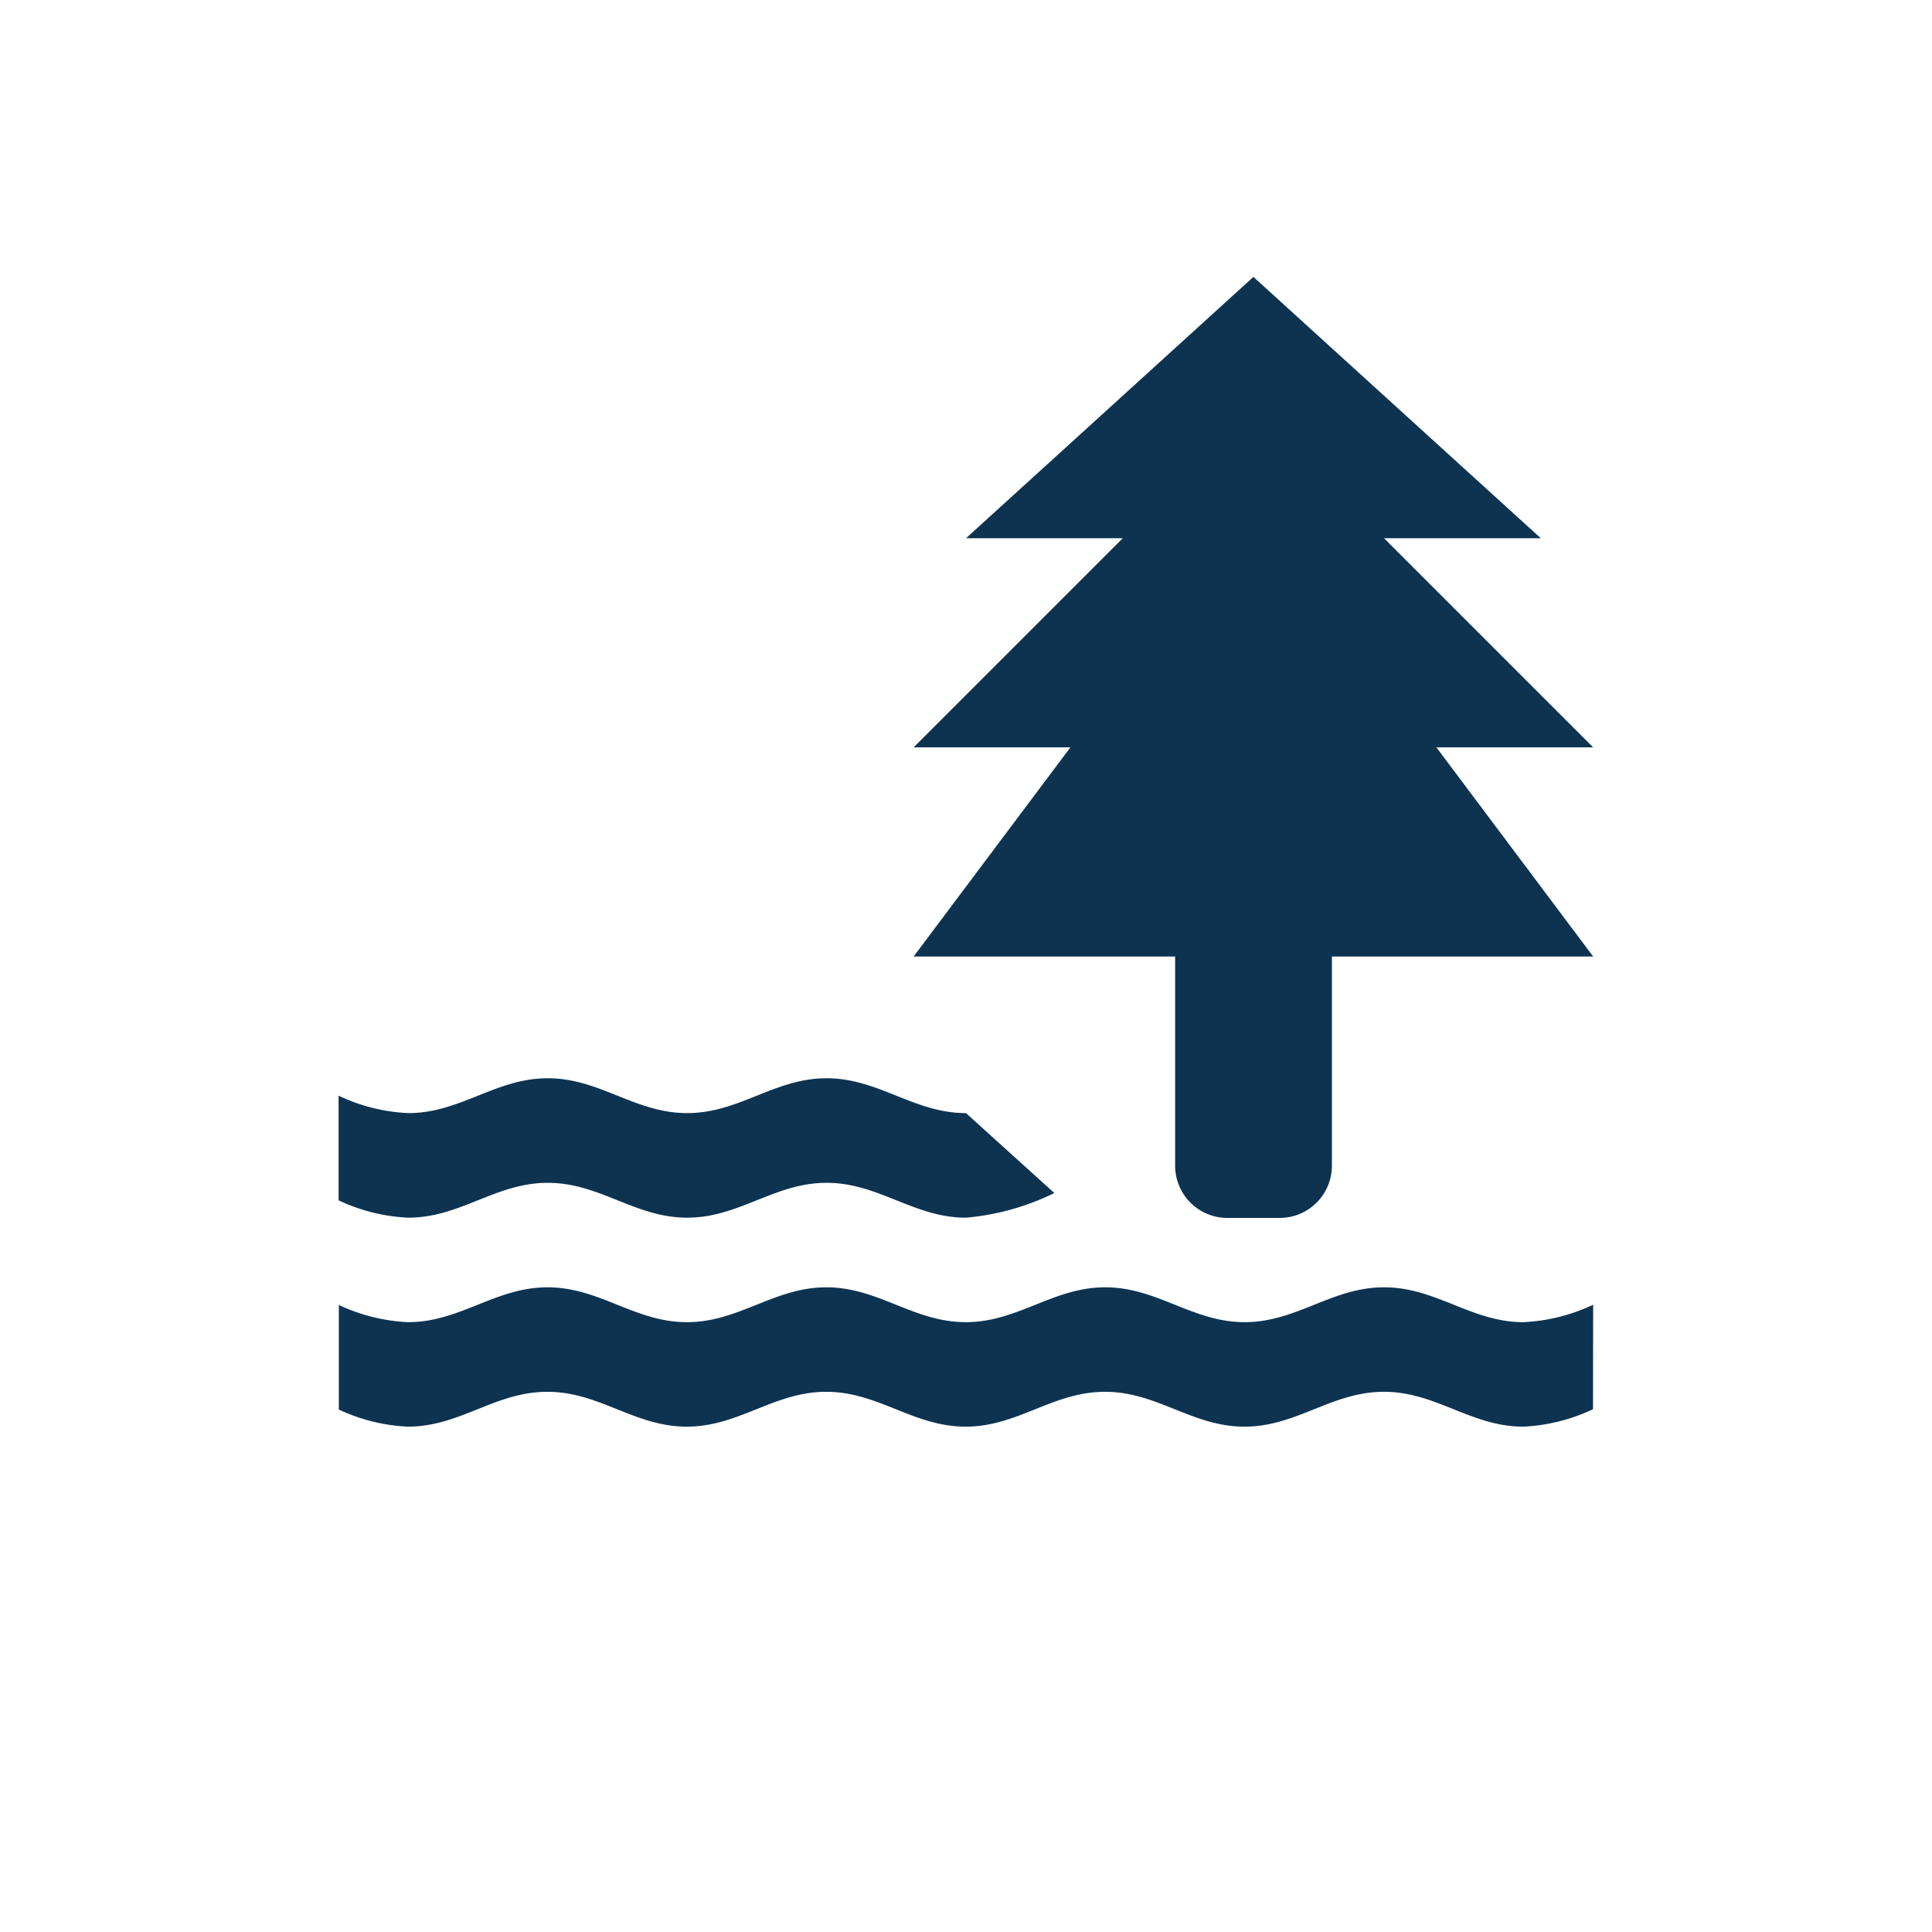
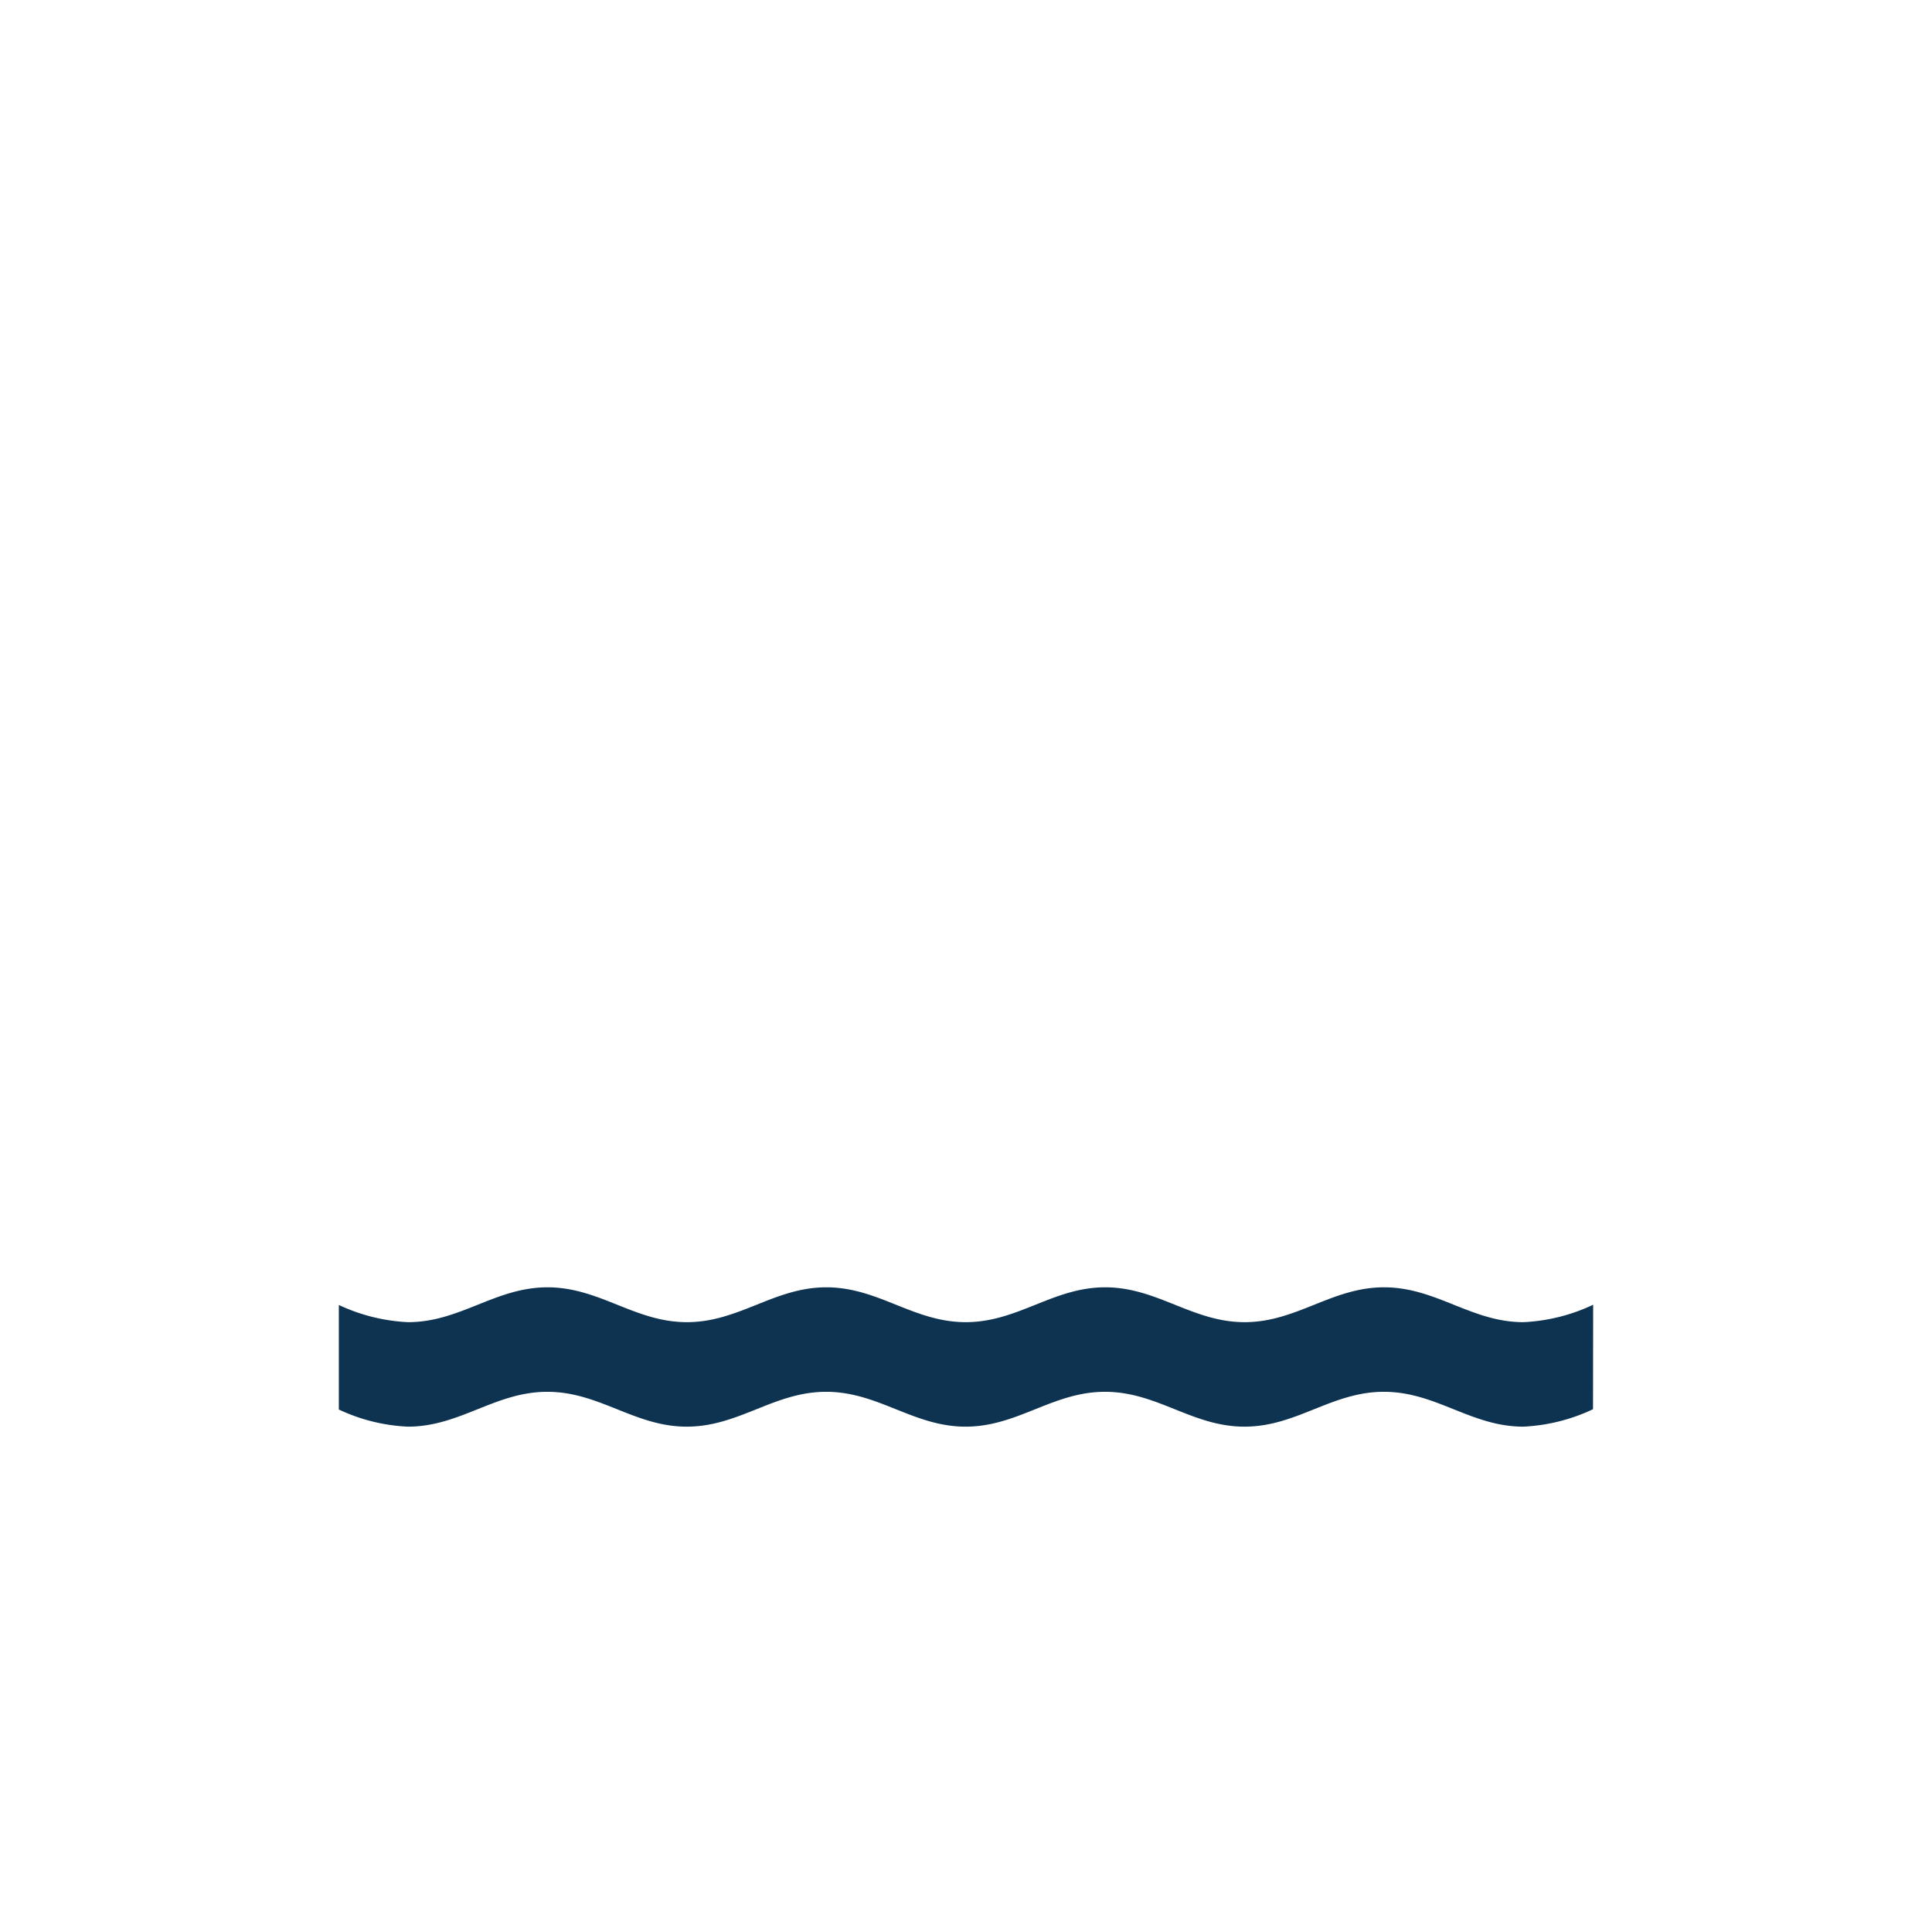
<svg xmlns="http://www.w3.org/2000/svg" width="97" height="97" viewBox="0 0 97 97">
  <defs>
    <clipPath id="clip-path">
      <path id="Tracé_2" data-name="Tracé 2" d="M18.512,71H81.489v8H18.512Z" />
    </clipPath>
    <clipPath id="clip-path-2">
-       <path id="Tracé_4" data-name="Tracé 4" d="M18.512,61H55v8H18.512Z" />
-     </clipPath>
+       </clipPath>
    <clipPath id="clip-path-3">
      <path id="Tracé_6" data-name="Tracé 6" d="M47,21H81.488V69H47Z" />
    </clipPath>
  </defs>
  <g id="Groupe_13" data-name="Groupe 13" transform="translate(-3675 -13708)">
-     <rect id="Rectangle_15" data-name="Rectangle 15" width="97" height="97" transform="translate(3675 13708)" fill="none" />
    <g id="noun-lake-16107-0E3351_2_" data-name="noun-lake-16107-0E3351 (2)" transform="translate(3673.5 13700.765)">
      <g id="Groupe_7" data-name="Groupe 7" clip-path="url(#clip-path)">
        <path id="Tracé_1" data-name="Tracé 1" d="M81.488,72.742a9.172,9.172,0,0,1-3.5.875c-2.625,0-4.371-1.75-7-1.75s-4.375,1.75-7,1.75-4.375-1.75-7-1.75-4.371,1.75-7,1.75-4.375-1.75-7-1.75-4.375,1.75-7,1.75-4.375-1.75-7-1.75-4.375,1.75-7,1.75a9.172,9.172,0,0,1-3.5-.875v5.25a9.093,9.093,0,0,0,3.492.871c2.625,0,4.375-1.75,7-1.75s4.375,1.75,7,1.75,4.375-1.75,7-1.75,4.375,1.75,7,1.75,4.371-1.75,7-1.75,4.371,1.75,7,1.75,4.371-1.75,7-1.75,4.371,1.75,7,1.75a9.172,9.172,0,0,0,3.5-.875Z" fill="#0d3351" />
      </g>
      <g id="Groupe_8" data-name="Groupe 8" clip-path="url(#clip-path-2)">
-         <path id="Tracé_3" data-name="Tracé 3" d="M50,63.121c-2.625,0-4.375-1.75-7-1.75s-4.375,1.75-7,1.75-4.375-1.75-7-1.75-4.375,1.75-7,1.75a9.1,9.1,0,0,1-3.5-.875V67.5a9.169,9.169,0,0,0,3.5.871c2.625,0,4.375-1.75,7-1.75s4.375,1.75,7,1.75,4.375-1.75,7-1.75,4.375,1.75,7,1.75a12.5,12.5,0,0,0,4.434-1.238Z" fill="#0d3351" />
-       </g>
+         </g>
      <g id="Groupe_9" data-name="Groupe 9" clip-path="url(#clip-path-3)">
-         <path id="Tracé_5" data-name="Tracé 5" d="M64.43,21.137,50,34.258h7.871l-10.5,10.5h7.871l-7.871,10.5H60.5v10.5a2.621,2.621,0,0,0,2.625,2.625l2.621,0a2.621,2.621,0,0,0,2.625-2.625v-10.5H81.488l-7.871-10.5,7.871,0-10.5-10.5h7.871Z" fill="#0d3351" />
-       </g>
+         </g>
    </g>
  </g>
</svg>